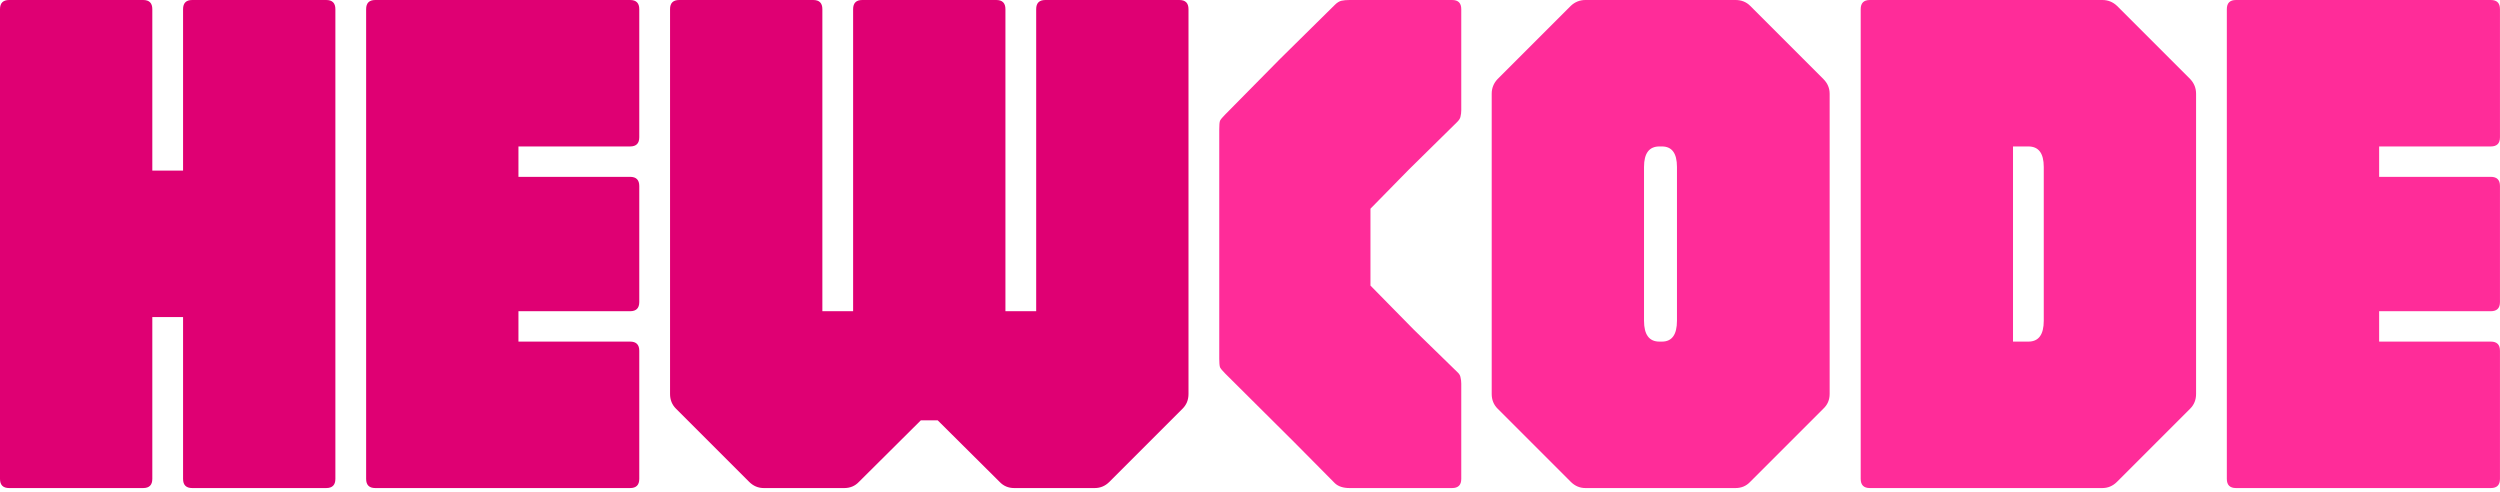
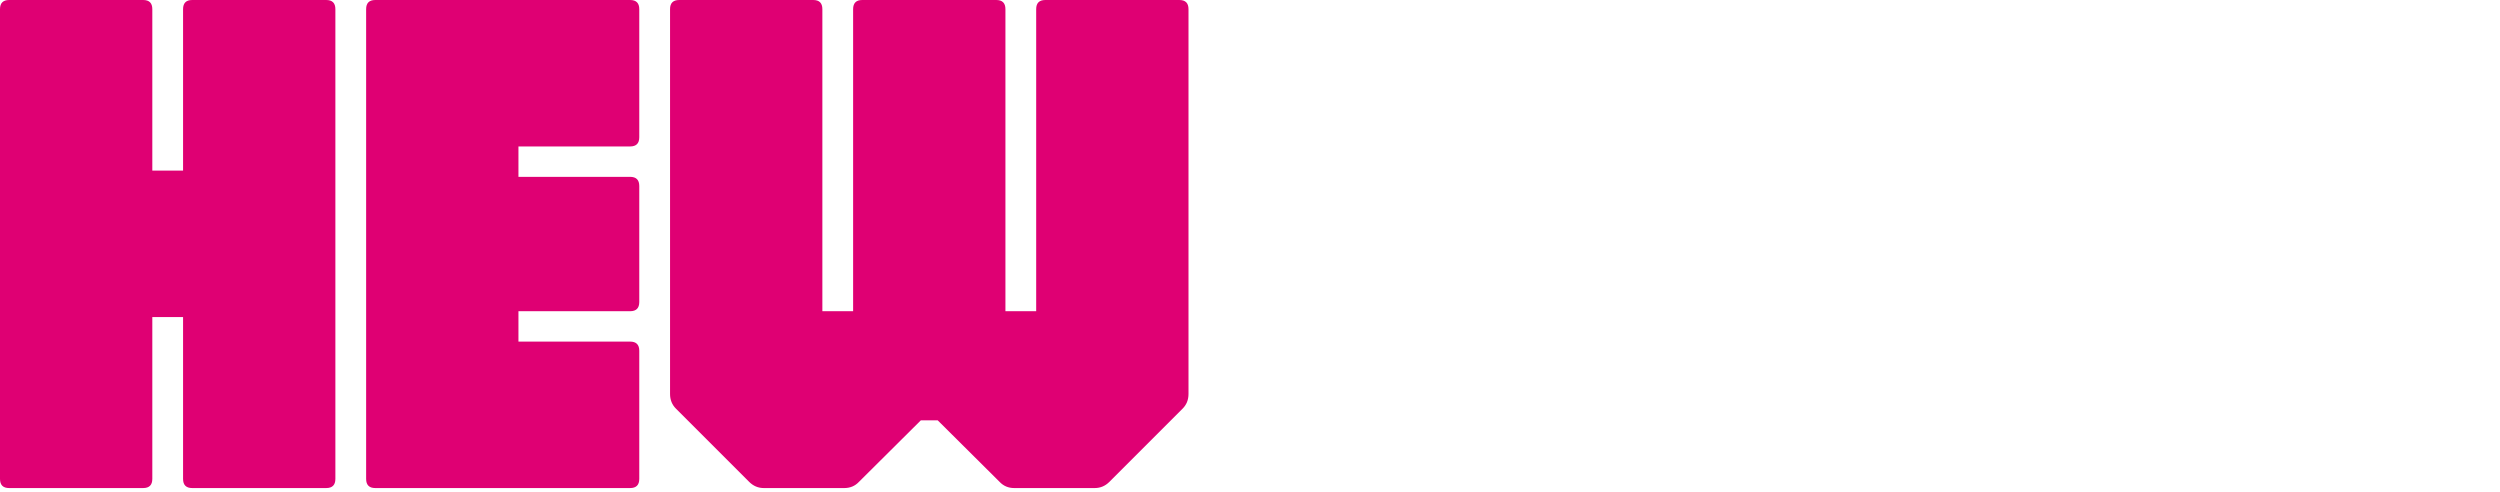
<svg xmlns="http://www.w3.org/2000/svg" width="437" height="86" viewBox="0 0 437 86" fill="none">
  <path d="M1.6 85.312C0.533 85.312 1.19209e-05 84.779 1.19209e-05 83.712V1.6C1.19209e-05 0.533 0.533 7.62939e-06 1.6 7.62939e-06H25.024C26.091 7.62939e-06 26.624 0.533 26.624 1.6V29.824H32V1.6C32 0.533 32.533 7.62939e-06 33.6 7.62939e-06H57.024C58.091 7.62939e-06 58.624 0.533 58.624 1.6V83.712C58.624 84.779 58.091 85.312 57.024 85.312H33.6C32.533 85.312 32 84.779 32 83.712V55.424H26.624V83.712C26.624 84.779 26.091 85.312 25.024 85.312H1.6ZM65.6 85.312C64.533 85.312 64 84.779 64 83.712V1.6C64 0.533 64.533 7.62939e-06 65.6 7.62939e-06H110.144C111.211 7.62939e-06 111.744 0.533 111.744 1.6V24C111.744 25.067 111.211 25.6 110.144 25.6H90.624V30.912H110.144C111.211 30.912 111.744 31.445 111.744 32.512V52.8C111.744 53.867 111.211 54.4 110.144 54.4H90.624V59.712H110.144C111.211 59.712 111.744 60.245 111.744 61.312V83.712C111.744 84.779 111.211 85.312 110.144 85.312H65.6ZM133.509 85.312C132.528 85.312 131.674 84.949 130.949 84.224L118.149 71.424C117.466 70.741 117.125 69.888 117.125 68.864V1.6C117.125 0.533 117.658 7.62939e-06 118.725 7.62939e-06H142.149C143.216 7.62939e-06 143.749 0.533 143.749 1.6V54.4H149.125V1.6C149.125 0.533 149.658 7.62939e-06 150.725 7.62939e-06H174.149C175.216 7.62939e-06 175.749 0.533 175.749 1.6V54.4H181.125V1.6C181.125 0.533 181.658 7.62939e-06 182.725 7.62939e-06H206.149C207.216 7.62939e-06 207.749 0.533 207.749 1.6V68.864C207.749 69.888 207.408 70.741 206.725 71.424L193.925 84.224C193.2 84.949 192.346 85.312 191.365 85.312H177.285C176.261 85.312 175.408 84.949 174.725 84.224L163.909 73.472H160.965L150.149 84.224C149.466 84.949 148.613 85.312 147.589 85.312H133.509Z" fill="#DF0073" />
-   <path d="M235.909 85.312C234.8 85.312 233.946 85.035 233.349 84.48L226.245 77.312L214.149 65.28C213.68 64.811 213.381 64.448 213.253 64.192C213.168 63.893 213.125 63.403 213.125 62.72V22.592C213.125 21.867 213.168 21.376 213.253 21.12C213.381 20.864 213.68 20.501 214.149 20.032L223.749 10.304L233.349 0.832C233.733 0.448 234.117 0.213 234.501 0.128C234.885 0.043 235.354 7.62939e-06 235.909 7.62939e-06H253.829C254.896 7.62939e-06 255.429 0.533 255.429 1.6V19.264C255.429 19.648 255.386 20.011 255.301 20.352C255.258 20.651 255.066 20.971 254.725 21.312L246.277 29.632L239.557 36.48V49.92L247.109 57.6L254.725 65.024C255.066 65.323 255.258 65.643 255.301 65.984C255.386 66.325 255.429 66.688 255.429 67.072V83.712C255.429 84.779 254.896 85.312 253.829 85.312H235.909ZM277.134 85.312C276.153 85.312 275.299 84.949 274.574 84.224L261.774 71.424C261.091 70.741 260.75 69.888 260.75 68.864V16.384C260.75 15.403 261.091 14.549 261.774 13.824L274.574 1.024C275.299 0.341 276.153 7.62939e-06 277.134 7.62939e-06H303.374C304.398 7.62939e-06 305.251 0.341 305.934 1.024L318.734 13.824C319.459 14.549 319.822 15.403 319.822 16.384V68.864C319.822 69.888 319.459 70.741 318.734 71.424L305.934 84.224C305.251 84.949 304.398 85.312 303.374 85.312H277.134ZM290.062 59.712H290.51C292.259 59.712 293.134 58.496 293.134 56.064V29.184C293.134 26.795 292.259 25.6 290.51 25.6H290.062C288.27 25.6 287.374 26.795 287.374 29.184V56.064C287.374 58.496 288.27 59.712 290.062 59.712ZM326.85 85.312C325.783 85.312 325.25 84.779 325.25 83.712V1.6C325.25 0.533 325.783 7.62939e-06 326.85 7.62939e-06H367.49C368.471 7.62939e-06 369.325 0.341 370.05 1.024L382.85 13.824C383.533 14.549 383.874 15.403 383.874 16.384V68.864C383.874 69.888 383.533 70.741 382.85 71.424L370.05 84.224C369.325 84.949 368.471 85.312 367.49 85.312H326.85ZM351.874 59.712H354.562C356.354 59.712 357.25 58.496 357.25 56.064V29.184C357.25 26.795 356.354 25.6 354.562 25.6H351.874V59.712ZM390.85 85.312C389.783 85.312 389.25 84.779 389.25 83.712V1.6C389.25 0.533 389.783 7.62939e-06 390.85 7.62939e-06H435.394C436.461 7.62939e-06 436.994 0.533 436.994 1.6V24C436.994 25.067 436.461 25.6 435.394 25.6H415.874V30.912H435.394C436.461 30.912 436.994 31.445 436.994 32.512V52.8C436.994 53.867 436.461 54.4 435.394 54.4H415.874V59.712H435.394C436.461 59.712 436.994 60.245 436.994 61.312V83.712C436.994 84.779 436.461 85.312 435.394 85.312H390.85Z" fill="#FF2C99" />
</svg>